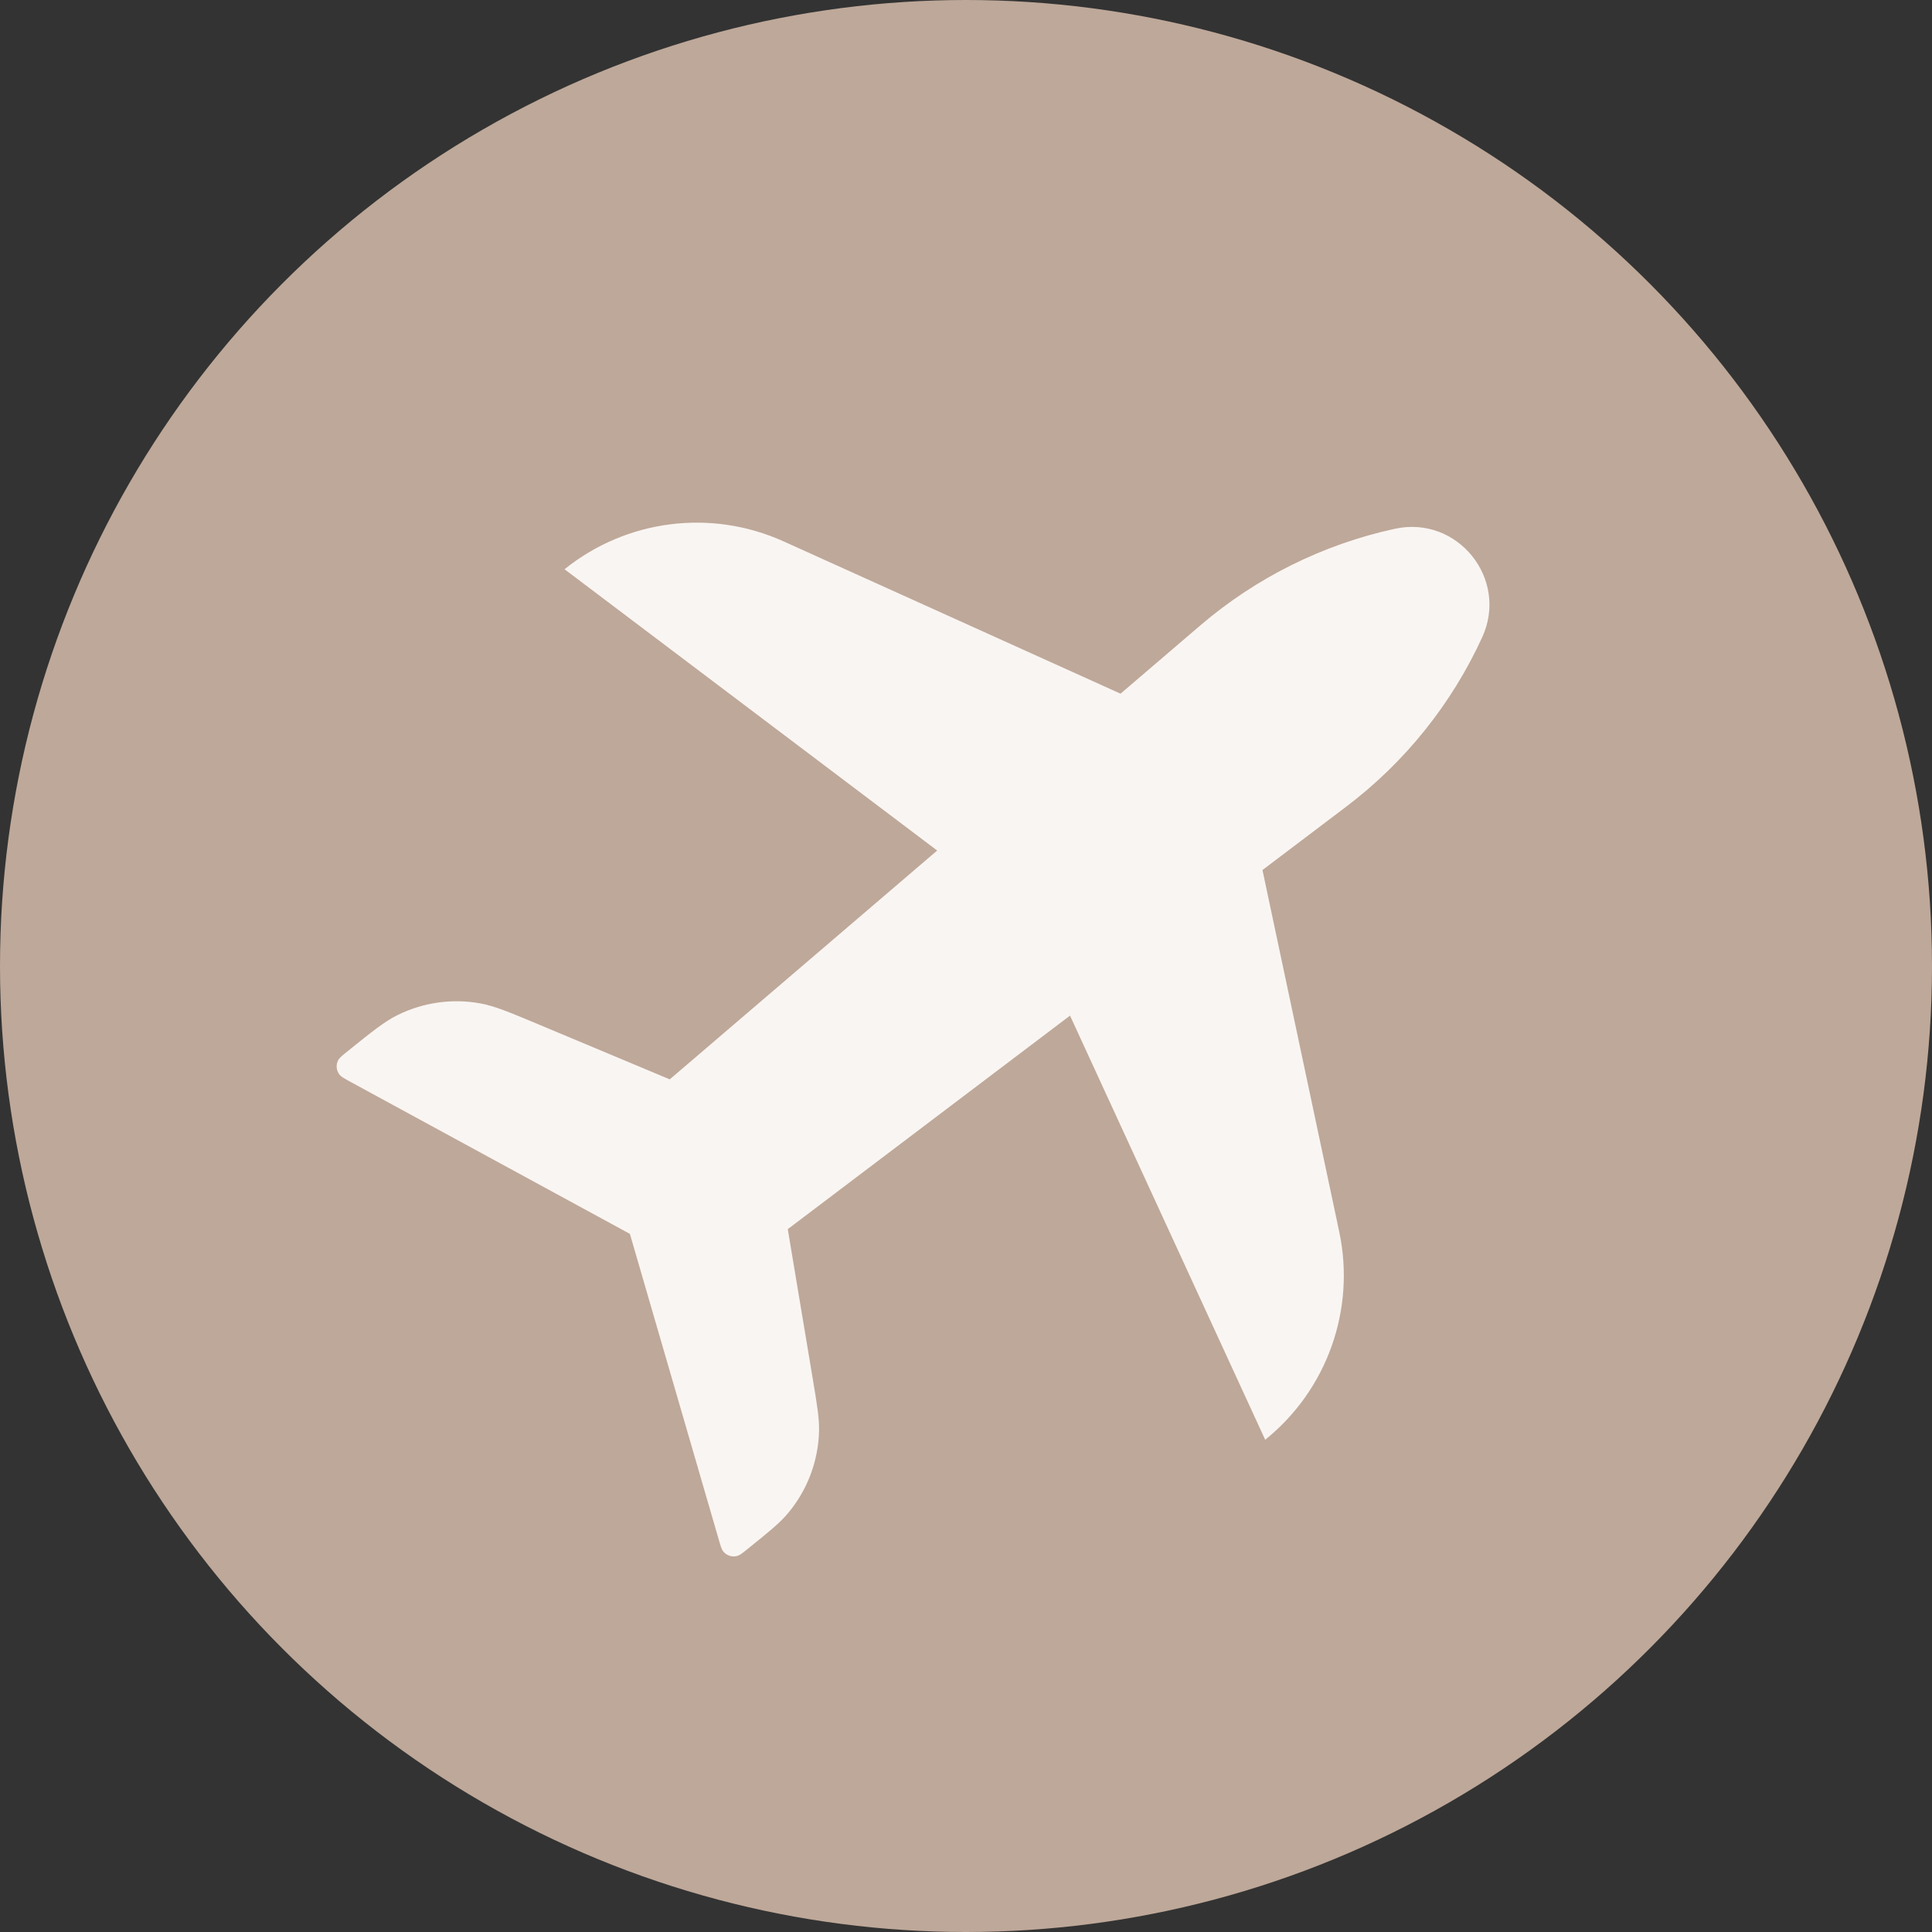
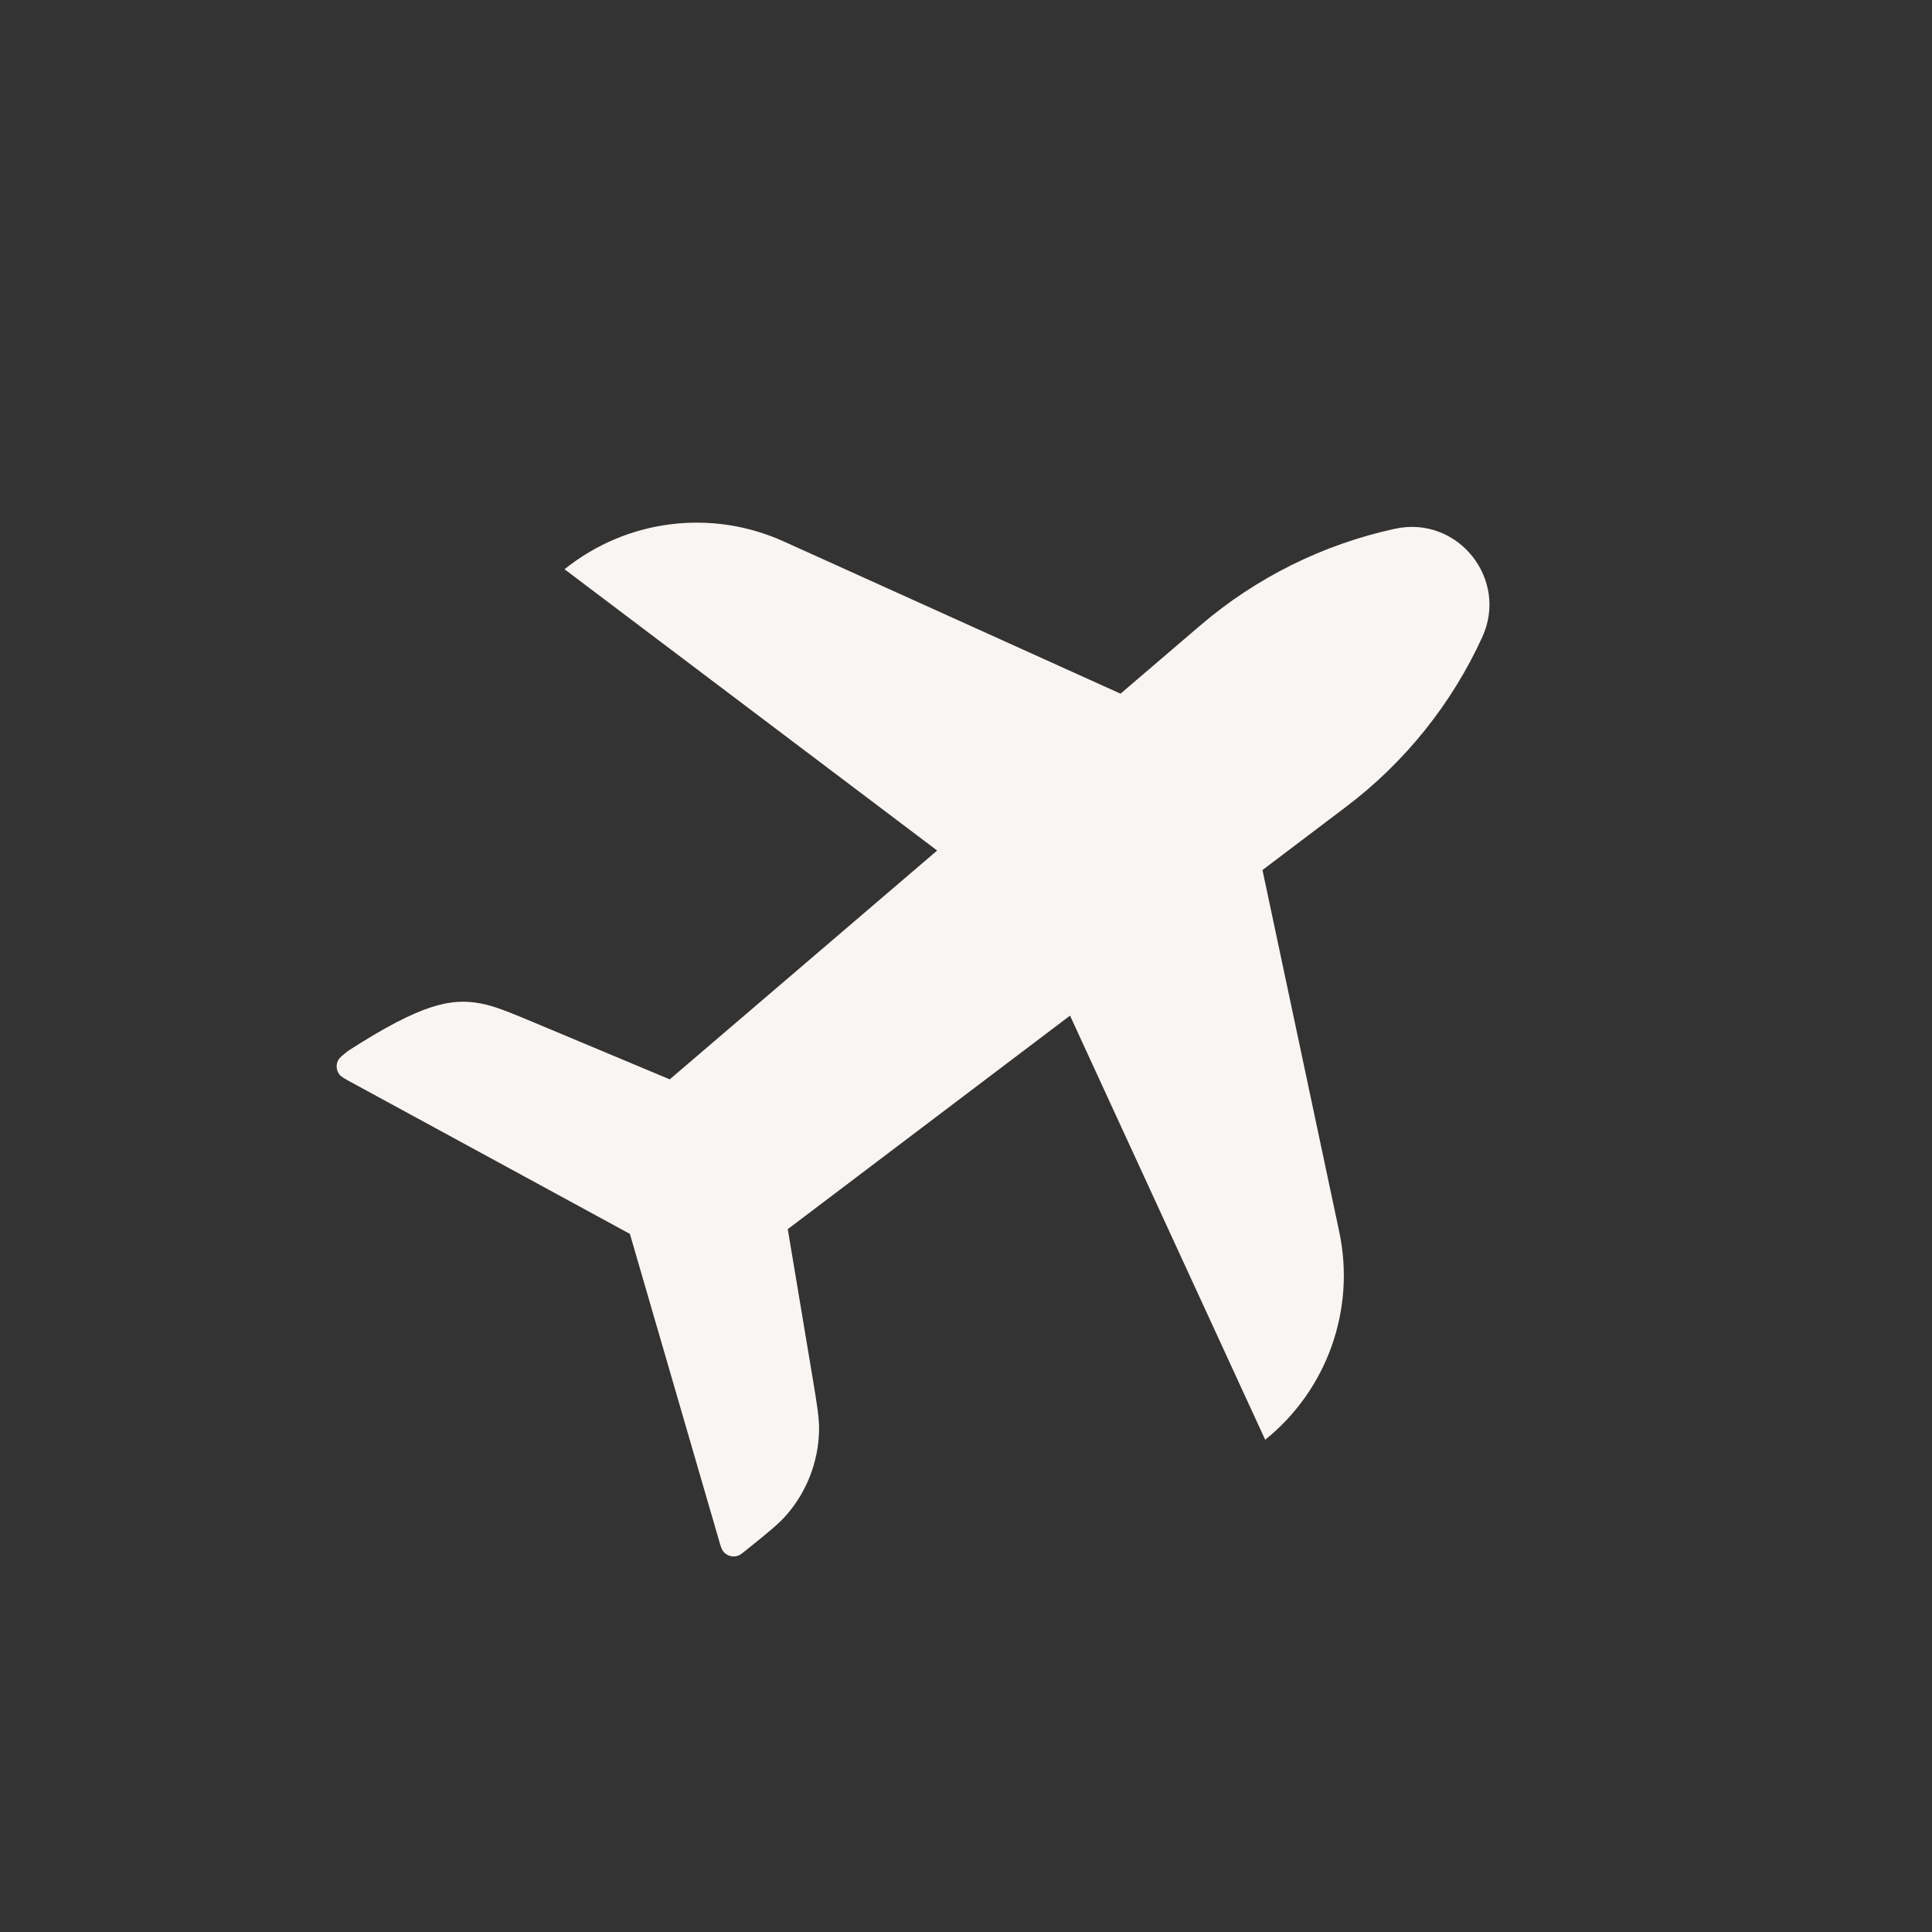
<svg xmlns="http://www.w3.org/2000/svg" width="64" height="64" viewBox="0 0 64 64" fill="none">
  <rect x="0" y="0" width="64" height="64" fill="#333333" stroke="none" />
-   <circle cx="32" cy="32" r="32" fill="#BEA899" />
-   <path d="M49.101 21.108C48.086 23.324 46.538 25.253 44.594 26.723L41.821 28.821L44.364 40.804C44.91 43.38 43.962 46.043 41.911 47.694L35.446 33.644L26.096 40.717L26.92 45.653C27.068 46.542 27.142 46.987 27.132 47.409C27.106 48.412 26.739 49.376 26.091 50.142C25.818 50.464 25.467 50.747 24.765 51.312C24.6 51.445 24.517 51.511 24.443 51.536C24.262 51.597 24.062 51.534 23.949 51.38C23.902 51.317 23.872 51.215 23.813 51.012L20.866 40.874L11.619 35.843C11.409 35.728 11.303 35.671 11.248 35.6C11.138 35.463 11.121 35.273 11.204 35.118C11.246 35.039 11.34 34.964 11.527 34.814C12.335 34.163 12.739 33.838 13.174 33.623C14.019 33.206 14.975 33.071 15.902 33.237C16.379 33.323 16.858 33.523 17.815 33.924L22.186 35.755L31.045 28.175L18.701 18.857C20.752 17.206 23.557 16.849 25.956 17.933L37.119 22.979L39.761 20.718C41.612 19.134 43.828 18.033 46.209 17.516C48.285 17.064 49.985 19.177 49.101 21.108Z" fill="#F9F5F2" />
+   <path d="M49.101 21.108C48.086 23.324 46.538 25.253 44.594 26.723L41.821 28.821L44.364 40.804C44.91 43.38 43.962 46.043 41.911 47.694L35.446 33.644L26.096 40.717L26.92 45.653C27.068 46.542 27.142 46.987 27.132 47.409C27.106 48.412 26.739 49.376 26.091 50.142C25.818 50.464 25.467 50.747 24.765 51.312C24.6 51.445 24.517 51.511 24.443 51.536C24.262 51.597 24.062 51.534 23.949 51.38C23.902 51.317 23.872 51.215 23.813 51.012L20.866 40.874L11.619 35.843C11.409 35.728 11.303 35.671 11.248 35.6C11.138 35.463 11.121 35.273 11.204 35.118C11.246 35.039 11.34 34.964 11.527 34.814C14.019 33.206 14.975 33.071 15.902 33.237C16.379 33.323 16.858 33.523 17.815 33.924L22.186 35.755L31.045 28.175L18.701 18.857C20.752 17.206 23.557 16.849 25.956 17.933L37.119 22.979L39.761 20.718C41.612 19.134 43.828 18.033 46.209 17.516C48.285 17.064 49.985 19.177 49.101 21.108Z" fill="#F9F5F2" />
</svg>